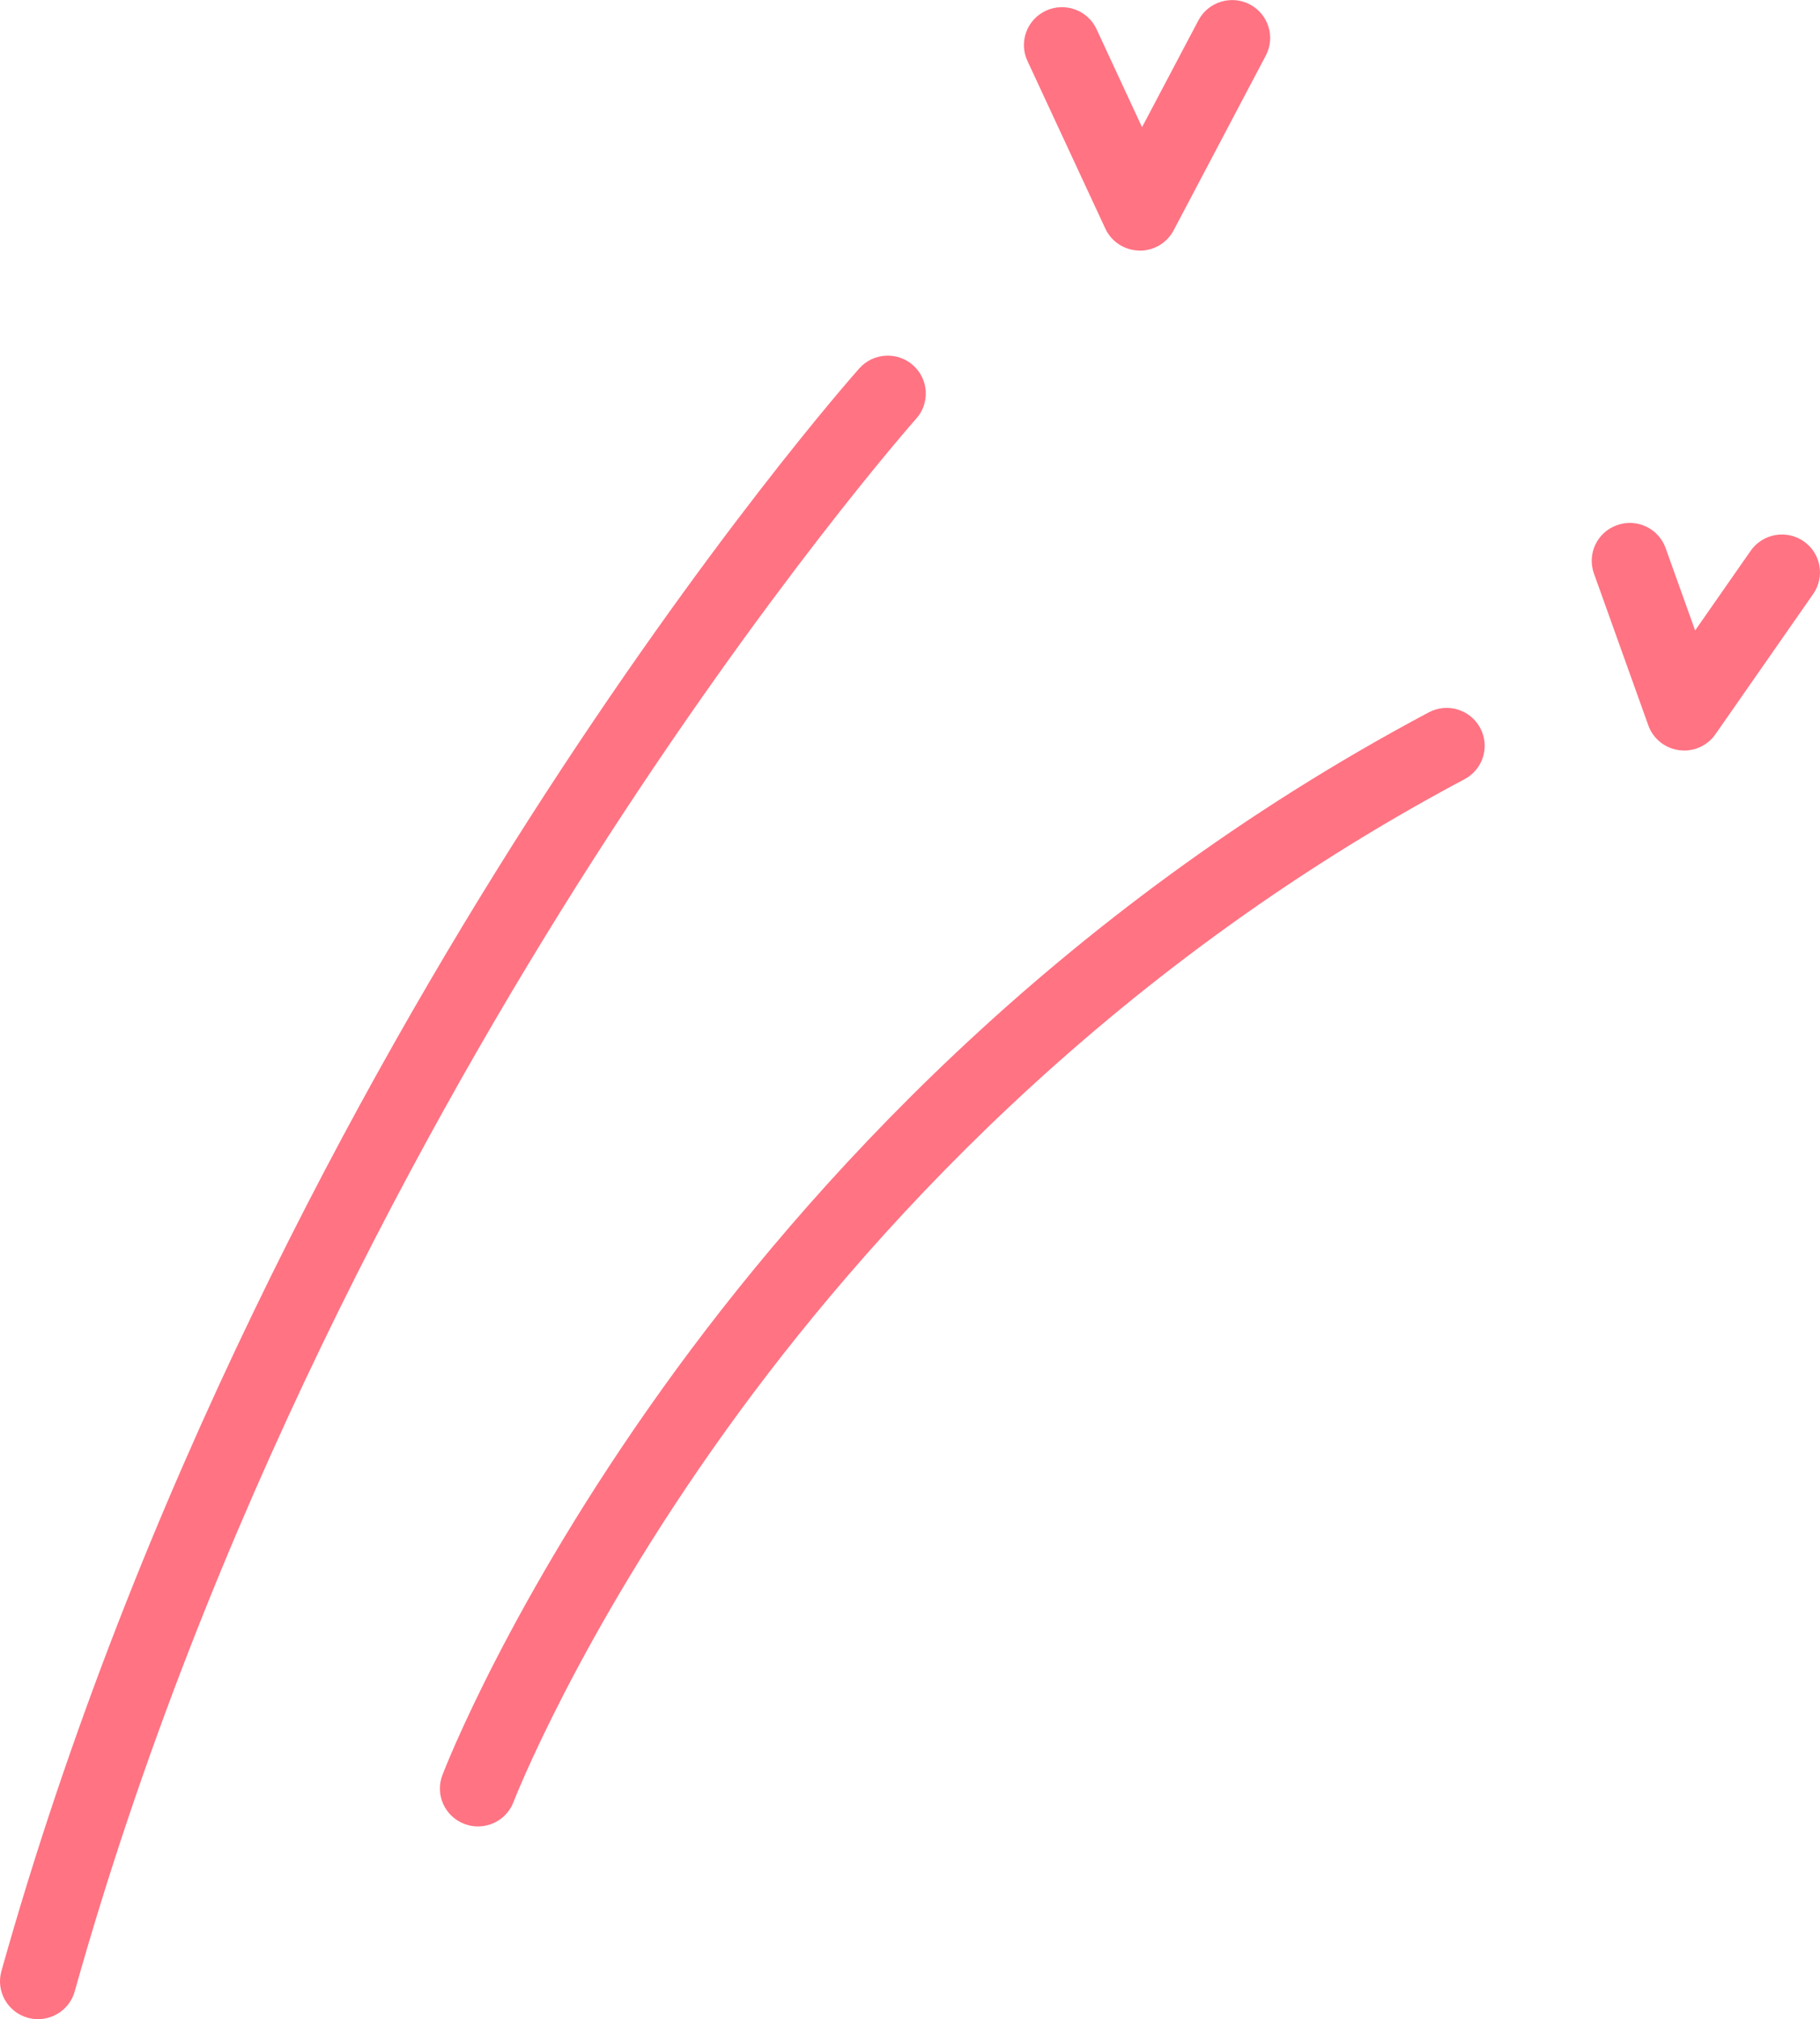
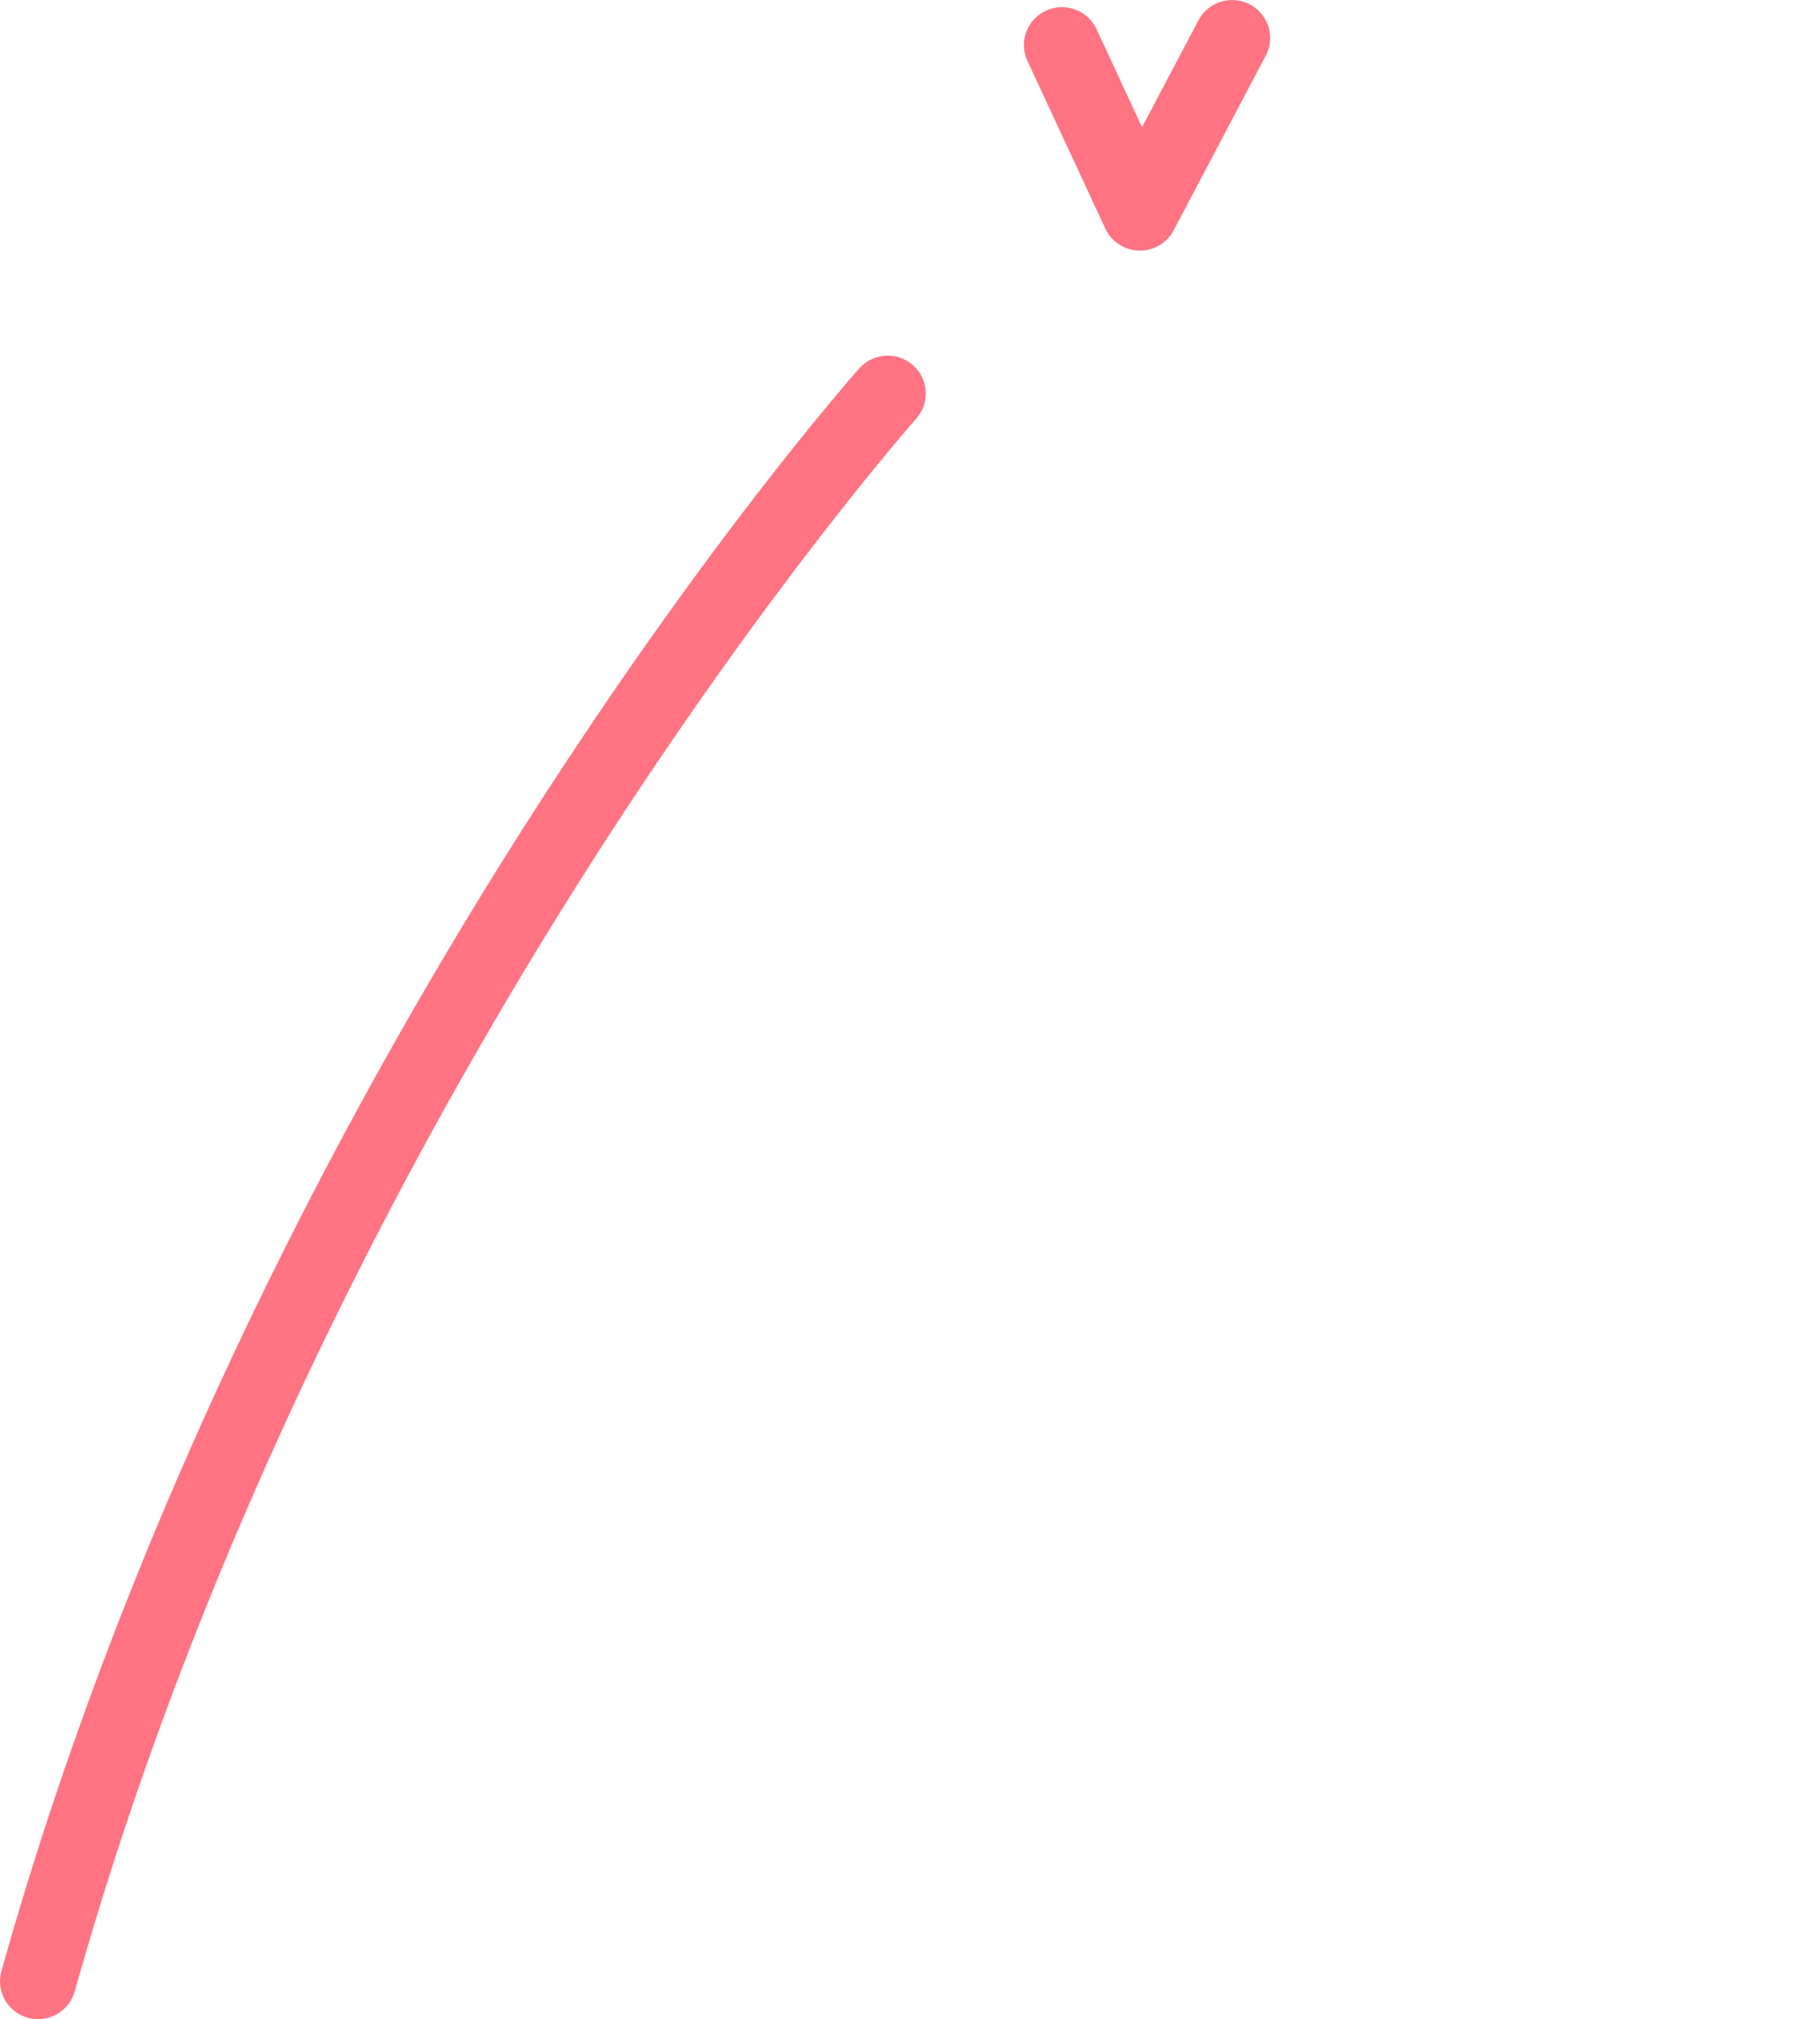
<svg xmlns="http://www.w3.org/2000/svg" width="101" height="112" viewBox="0 0 101 112" fill="none">
  <path d="M2.115 112C1.928 112 1.735 111.976 1.545 111.922C0.422 111.61 -0.235 110.452 0.078 109.333C7.588 82.599 20.118 59.868 29.308 45.507C39.27 29.939 47.347 20.816 47.685 20.435C48.457 19.565 49.794 19.487 50.666 20.255C51.538 21.023 51.619 22.353 50.847 23.22C50.766 23.31 42.613 32.528 32.82 47.841C23.802 61.945 11.504 84.258 4.145 110.461C3.886 111.388 3.035 111.997 2.112 111.997L2.115 112Z" fill="#FF7383" />
  <path d="M63.259 13.899C63.241 13.899 63.223 13.899 63.205 13.899C62.399 13.879 61.678 13.407 61.34 12.681L57.017 3.379C56.528 2.326 56.99 1.077 58.049 0.591C59.108 0.105 60.363 0.564 60.852 1.617L63.377 7.055L66.506 1.128C67.049 0.102 68.325 -0.294 69.357 0.243C70.389 0.783 70.787 2.053 70.247 3.079L65.13 12.777C64.765 13.47 64.044 13.902 63.259 13.902V13.899Z" fill="#FF7383" />
-   <path d="M26.523 101.308C26.273 101.308 26.019 101.263 25.772 101.17C24.683 100.756 24.137 99.544 24.55 98.461C24.698 98.077 28.255 88.888 36.79 76.981C44.653 66.011 58.411 50.608 79.286 39.514C80.315 38.968 81.594 39.352 82.143 40.378C82.692 41.401 82.306 42.674 81.274 43.22C61.174 53.903 47.902 68.738 40.311 79.304C32.056 90.791 28.53 99.865 28.496 99.955C28.177 100.792 27.374 101.308 26.523 101.308Z" fill="#FF7383" />
-   <path d="M93.46 41.629C93.367 41.629 93.276 41.623 93.183 41.611C92.398 41.506 91.737 40.975 91.472 40.234L88.455 31.811C88.063 30.719 88.636 29.515 89.737 29.128C90.835 28.738 92.045 29.308 92.434 30.404L94.07 34.971L97.153 30.55C97.82 29.596 99.135 29.362 100.092 30.022C101.051 30.683 101.287 31.991 100.623 32.945L95.195 40.729C94.797 41.299 94.145 41.632 93.46 41.632V41.629Z" fill="#FF7383" />
</svg>